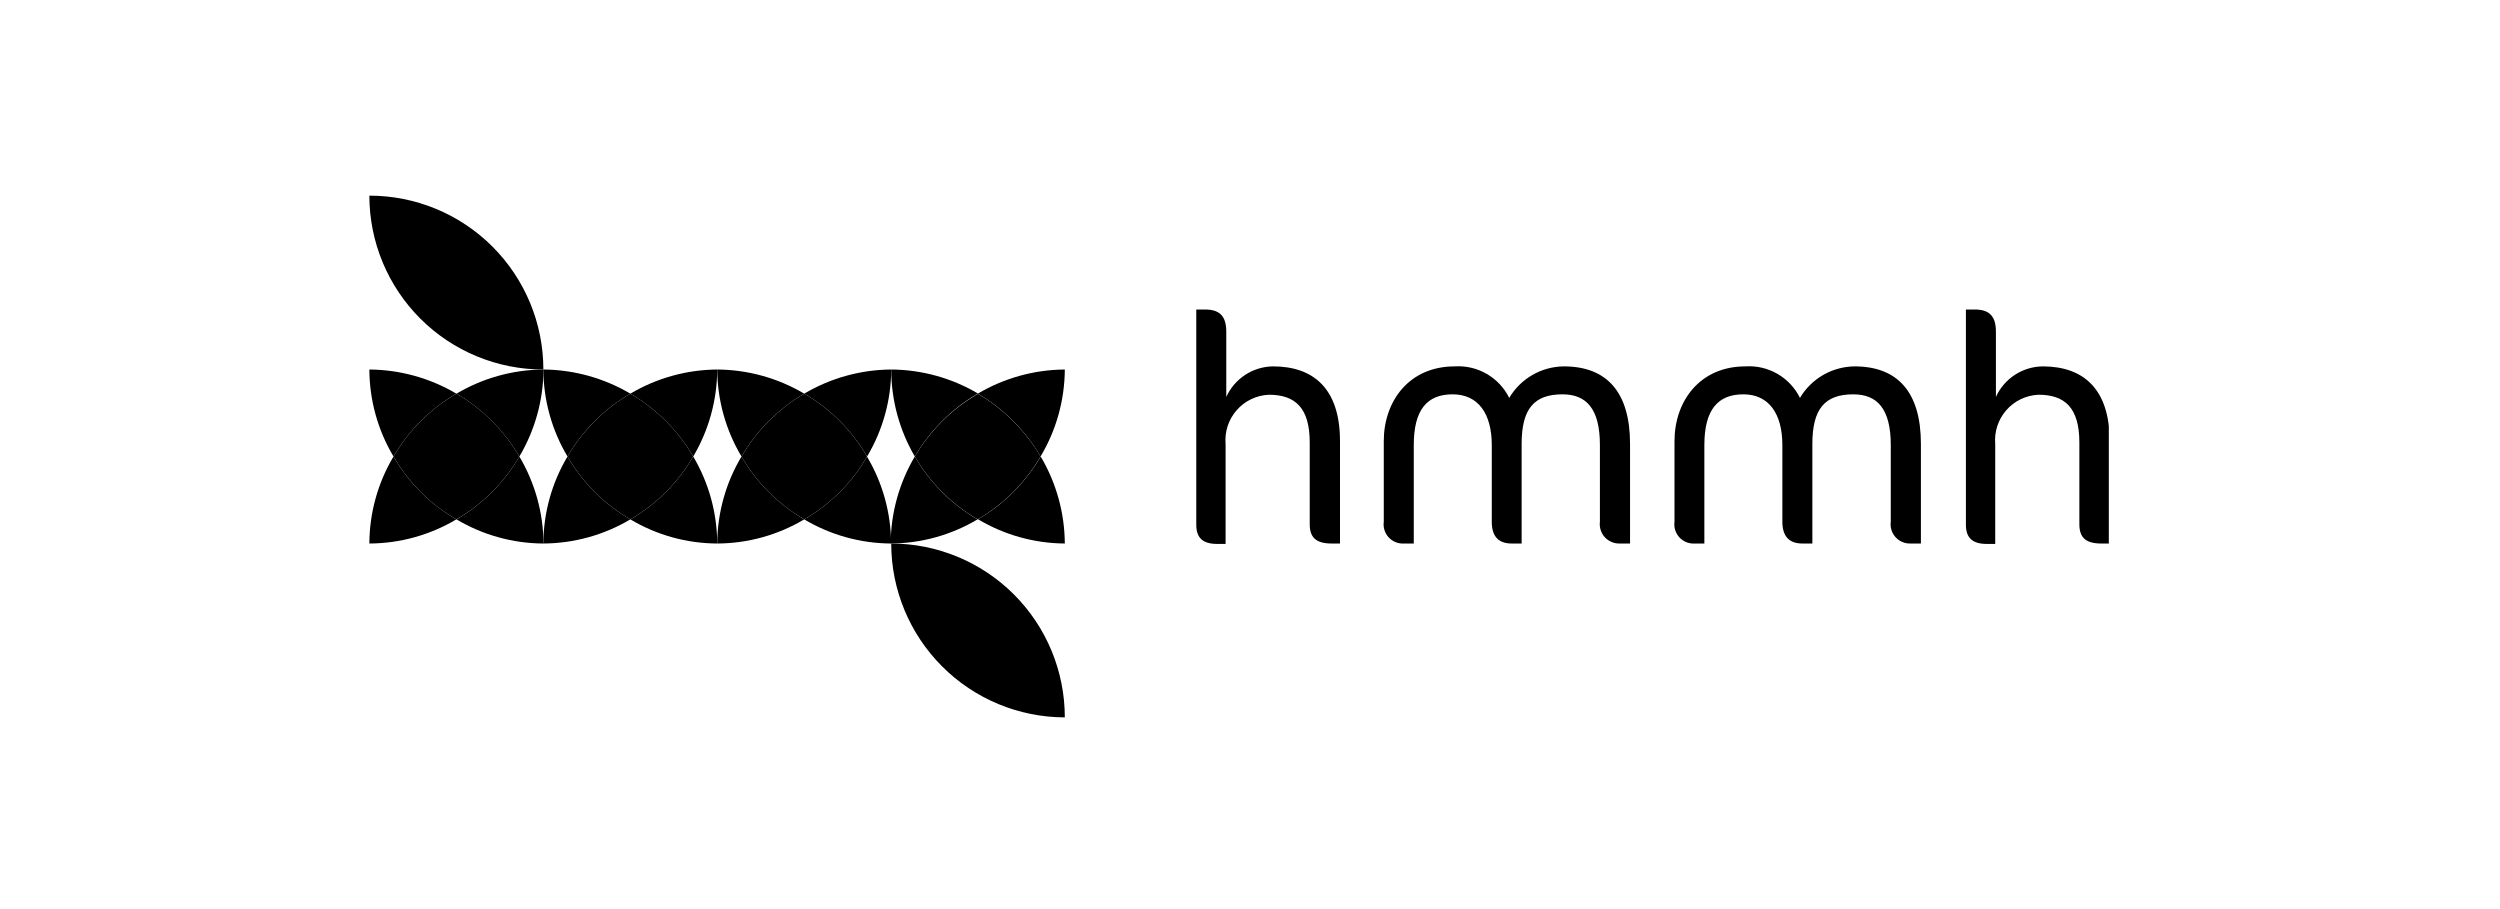
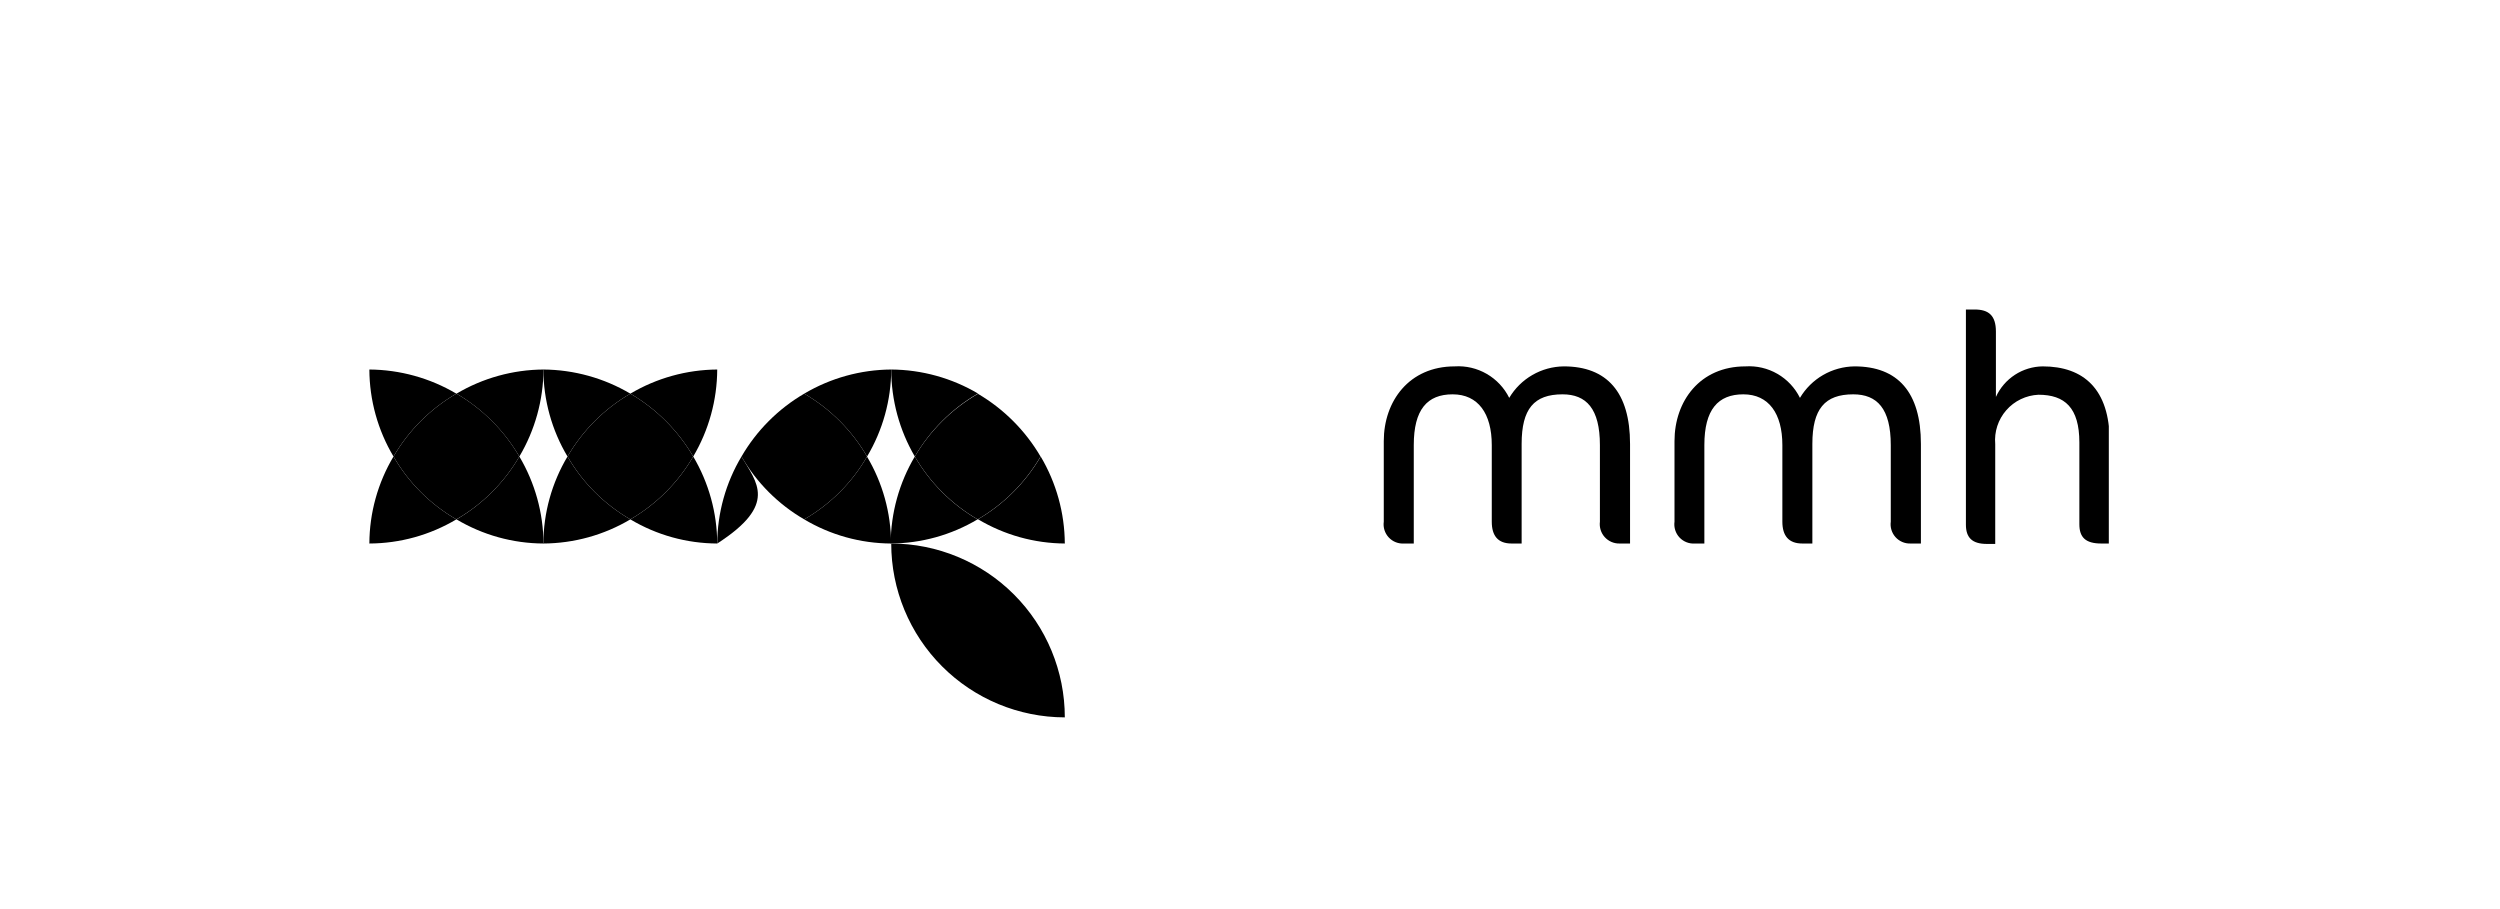
<svg xmlns="http://www.w3.org/2000/svg" width="165" height="60" viewBox="0 0 165 60" fill="none">
  <g clip-path="url(#clip0_755_20)">
-     <path d="M24.378 12.913C24.378 14.421 24.675 15.914 25.252 17.306C25.83 18.699 26.676 19.965 27.742 21.03C28.809 22.096 30.075 22.941 31.468 23.517C32.861 24.093 34.354 24.389 35.862 24.388C35.862 22.88 35.565 21.387 34.988 19.995C34.41 18.602 33.564 17.337 32.498 16.271C31.431 15.205 30.165 14.36 28.772 13.784C27.379 13.208 25.886 12.912 24.378 12.913Z" fill="black" />
-     <path d="M48.939 30.13C47.902 31.866 47.349 33.849 47.337 35.872C49.359 35.864 51.342 35.313 53.079 34.279C51.36 33.282 49.933 31.851 48.939 30.13Z" fill="black" />
+     <path d="M48.939 30.13C47.902 31.866 47.349 33.849 47.337 35.872C51.36 33.282 49.933 31.851 48.939 30.13Z" fill="black" />
    <path d="M57.228 30.13C58.263 28.393 58.813 26.41 58.821 24.388C56.8 24.401 54.818 24.951 53.079 25.981C54.798 26.981 56.228 28.411 57.228 30.13Z" fill="black" />
-     <path d="M47.337 24.388C47.349 26.411 47.902 28.394 48.939 30.13C49.938 28.413 51.364 26.984 53.079 25.981C51.34 24.951 49.358 24.401 47.337 24.388Z" fill="black" />
    <path d="M57.228 30.13C56.234 31.853 54.803 33.285 53.079 34.279C54.813 35.312 56.793 35.862 58.812 35.872C58.804 33.85 58.254 31.867 57.219 30.13" fill="black" />
    <path d="M53.079 25.981C51.364 26.984 49.938 28.413 48.939 30.13C49.932 31.851 51.36 33.282 53.079 34.279C54.803 33.285 56.234 31.854 57.228 30.13C56.228 28.41 54.798 26.981 53.079 25.981Z" fill="black" />
    <path d="M64.563 25.981C62.824 24.951 60.842 24.401 58.821 24.388C58.823 26.406 59.36 28.388 60.378 30.13C61.38 28.413 62.809 26.983 64.527 25.981" fill="black" />
    <path d="M64.563 34.279C66.292 35.309 68.265 35.859 70.278 35.872C70.265 33.85 69.716 31.869 68.685 30.13C67.685 31.849 66.255 33.279 64.536 34.279" fill="black" />
-     <path d="M70.278 24.388C68.257 24.401 66.275 24.951 64.536 25.981C66.251 26.984 67.677 28.413 68.676 30.13C69.713 28.394 70.266 26.411 70.278 24.388Z" fill="black" />
    <path d="M60.378 30.13C59.347 31.869 58.798 33.85 58.785 35.872C60.804 35.862 62.784 35.312 64.518 34.279C62.798 33.283 61.37 31.852 60.378 30.13Z" fill="black" />
    <path d="M64.563 25.981C62.832 26.978 61.39 28.408 60.378 30.13C61.375 31.851 62.806 33.282 64.527 34.279C66.246 33.279 67.676 31.849 68.676 30.13C67.671 28.414 66.243 26.986 64.527 25.981" fill="black" />
    <path d="M41.604 25.981C39.864 24.953 37.883 24.403 35.862 24.388C35.87 26.41 36.42 28.393 37.455 30.13C38.455 28.411 39.885 26.981 41.604 25.981Z" fill="black" />
    <path d="M41.604 34.279C43.338 35.314 45.318 35.864 47.337 35.872C47.328 33.851 46.781 31.87 45.753 30.13C44.753 31.849 43.324 33.279 41.604 34.279Z" fill="black" />
    <path d="M47.337 24.388C45.319 24.402 43.34 24.952 41.604 25.981C43.32 26.986 44.748 28.415 45.753 30.13C46.781 28.39 47.328 26.409 47.337 24.388Z" fill="black" />
    <path d="M37.455 30.13C36.42 31.867 35.87 33.85 35.862 35.872C37.884 35.861 39.866 35.311 41.604 34.279C39.88 33.285 38.449 31.853 37.455 30.13Z" fill="black" />
    <path d="M41.604 25.981C39.885 26.981 38.455 28.41 37.455 30.13C38.449 31.854 39.88 33.285 41.604 34.279C43.323 33.279 44.753 31.849 45.753 30.13C44.748 28.414 43.32 26.986 41.604 25.981Z" fill="black" />
    <path d="M25.971 30.13C24.936 31.867 24.386 33.85 24.378 35.872C26.4 35.864 28.383 35.313 30.12 34.279C28.396 33.285 26.965 31.853 25.971 30.13Z" fill="black" />
    <path d="M34.278 30.13C35.309 28.391 35.858 26.41 35.871 24.388C33.85 24.401 31.868 24.951 30.129 25.981C31.845 26.986 33.273 28.415 34.278 30.13Z" fill="black" />
    <path d="M34.278 30.13C33.278 31.849 31.849 33.279 30.129 34.279C31.866 35.313 33.849 35.864 35.871 35.872C35.858 33.85 35.309 31.869 34.278 30.13Z" fill="black" />
    <path d="M24.378 24.388C24.386 26.41 24.936 28.393 25.971 30.13C26.971 28.411 28.401 26.981 30.12 25.981C28.381 24.952 26.399 24.402 24.378 24.388Z" fill="black" />
    <path d="M30.12 25.981C28.401 26.981 26.971 28.41 25.971 30.13C26.965 31.854 28.396 33.285 30.12 34.279C31.845 33.283 33.278 31.853 34.278 30.13C33.276 28.412 31.847 26.983 30.129 25.981" fill="black" />
    <path d="M58.821 35.872C58.821 38.912 60.028 41.828 62.176 43.979C64.324 46.131 67.238 47.342 70.278 47.347C70.278 44.306 69.072 41.39 66.924 39.239C64.775 37.087 61.861 35.876 58.821 35.872Z" fill="black" />
-     <path d="M87.882 35.872C86.847 35.872 86.442 35.458 86.442 34.603V29.203C86.442 26.908 85.479 26.053 83.742 26.053C83.338 26.071 82.941 26.171 82.576 26.346C82.212 26.521 81.886 26.768 81.62 27.073C81.353 27.377 81.151 27.733 81.025 28.117C80.9 28.502 80.853 28.908 80.889 29.311V35.899H80.331C79.368 35.899 78.954 35.485 78.954 34.63V20.428H79.539C80.439 20.428 80.934 20.806 80.934 21.886V26.197C81.204 25.603 81.638 25.097 82.184 24.74C82.731 24.383 83.368 24.189 84.021 24.181C86.721 24.181 88.44 25.684 88.44 29.113V35.872H87.882Z" fill="black" />
    <path d="M106.881 35.872C106.698 35.875 106.516 35.838 106.348 35.764C106.181 35.691 106.031 35.582 105.909 35.446C105.787 35.309 105.695 35.148 105.641 34.973C105.587 34.798 105.571 34.614 105.594 34.432V29.374C105.594 26.971 104.694 26.026 103.128 26.026C101.238 26.026 100.428 26.989 100.428 29.302V35.872H99.762C98.862 35.872 98.457 35.359 98.457 34.432V29.374C98.457 27.295 97.557 26.026 95.874 26.026C94.191 26.026 93.309 27.034 93.309 29.374V35.872H92.679C92.49 35.886 92.301 35.857 92.124 35.788C91.948 35.72 91.79 35.612 91.66 35.474C91.531 35.336 91.434 35.171 91.376 34.99C91.319 34.81 91.303 34.619 91.329 34.432V29.113C91.329 26.476 93.003 24.181 96.009 24.181C96.747 24.134 97.483 24.306 98.123 24.676C98.764 25.046 99.281 25.597 99.609 26.26C99.98 25.633 100.506 25.113 101.137 24.749C101.767 24.385 102.481 24.189 103.209 24.181C106.062 24.181 107.583 25.891 107.583 29.302V35.872H106.881Z" fill="black" />
    <path d="M126.078 35.872C125.894 35.877 125.712 35.841 125.544 35.768C125.375 35.695 125.225 35.586 125.102 35.449C124.98 35.312 124.889 35.151 124.835 34.975C124.781 34.799 124.766 34.614 124.791 34.432V29.374C124.791 26.971 123.891 26.026 122.316 26.026C120.435 26.026 119.616 26.989 119.616 29.302V35.872H118.95C118.05 35.872 117.636 35.359 117.636 34.432V29.374C117.636 27.295 116.736 26.026 115.062 26.026C113.388 26.026 112.488 27.034 112.488 29.374V35.872H111.867C111.678 35.886 111.489 35.858 111.313 35.789C111.136 35.72 110.978 35.613 110.848 35.475C110.719 35.337 110.622 35.171 110.565 34.991C110.507 34.81 110.491 34.62 110.517 34.432V29.113C110.517 26.476 112.191 24.181 115.197 24.181C115.935 24.133 116.671 24.305 117.312 24.675C117.953 25.045 118.47 25.597 118.797 26.26C119.169 25.634 119.695 25.114 120.325 24.75C120.956 24.386 121.669 24.19 122.397 24.181C125.259 24.181 126.78 25.891 126.78 29.302V35.872H126.078Z" fill="black" />
    <path d="M138.678 35.872C137.643 35.872 137.238 35.458 137.238 34.603V29.203C137.238 26.908 136.275 26.053 134.538 26.053C134.134 26.071 133.737 26.171 133.372 26.346C133.008 26.521 132.682 26.768 132.416 27.073C132.149 27.377 131.947 27.733 131.821 28.117C131.696 28.502 131.649 28.908 131.685 29.311V35.899H131.127C130.164 35.899 129.75 35.485 129.75 34.63V20.428H130.335C131.235 20.428 131.73 20.806 131.73 21.886V26.197C132 25.603 132.434 25.097 132.98 24.74C133.527 24.383 134.164 24.189 134.817 24.181C137.517 24.181 139.236 25.684 139.236 29.113V35.872H138.678Z" fill="black" />
  </g>
  <defs>
    <clipPath id="clip0_755_20">
      <rect width="114.804" height="34.434" fill="white" transform="translate(24.378 12.913)" />
    </clipPath>
  </defs>
</svg>